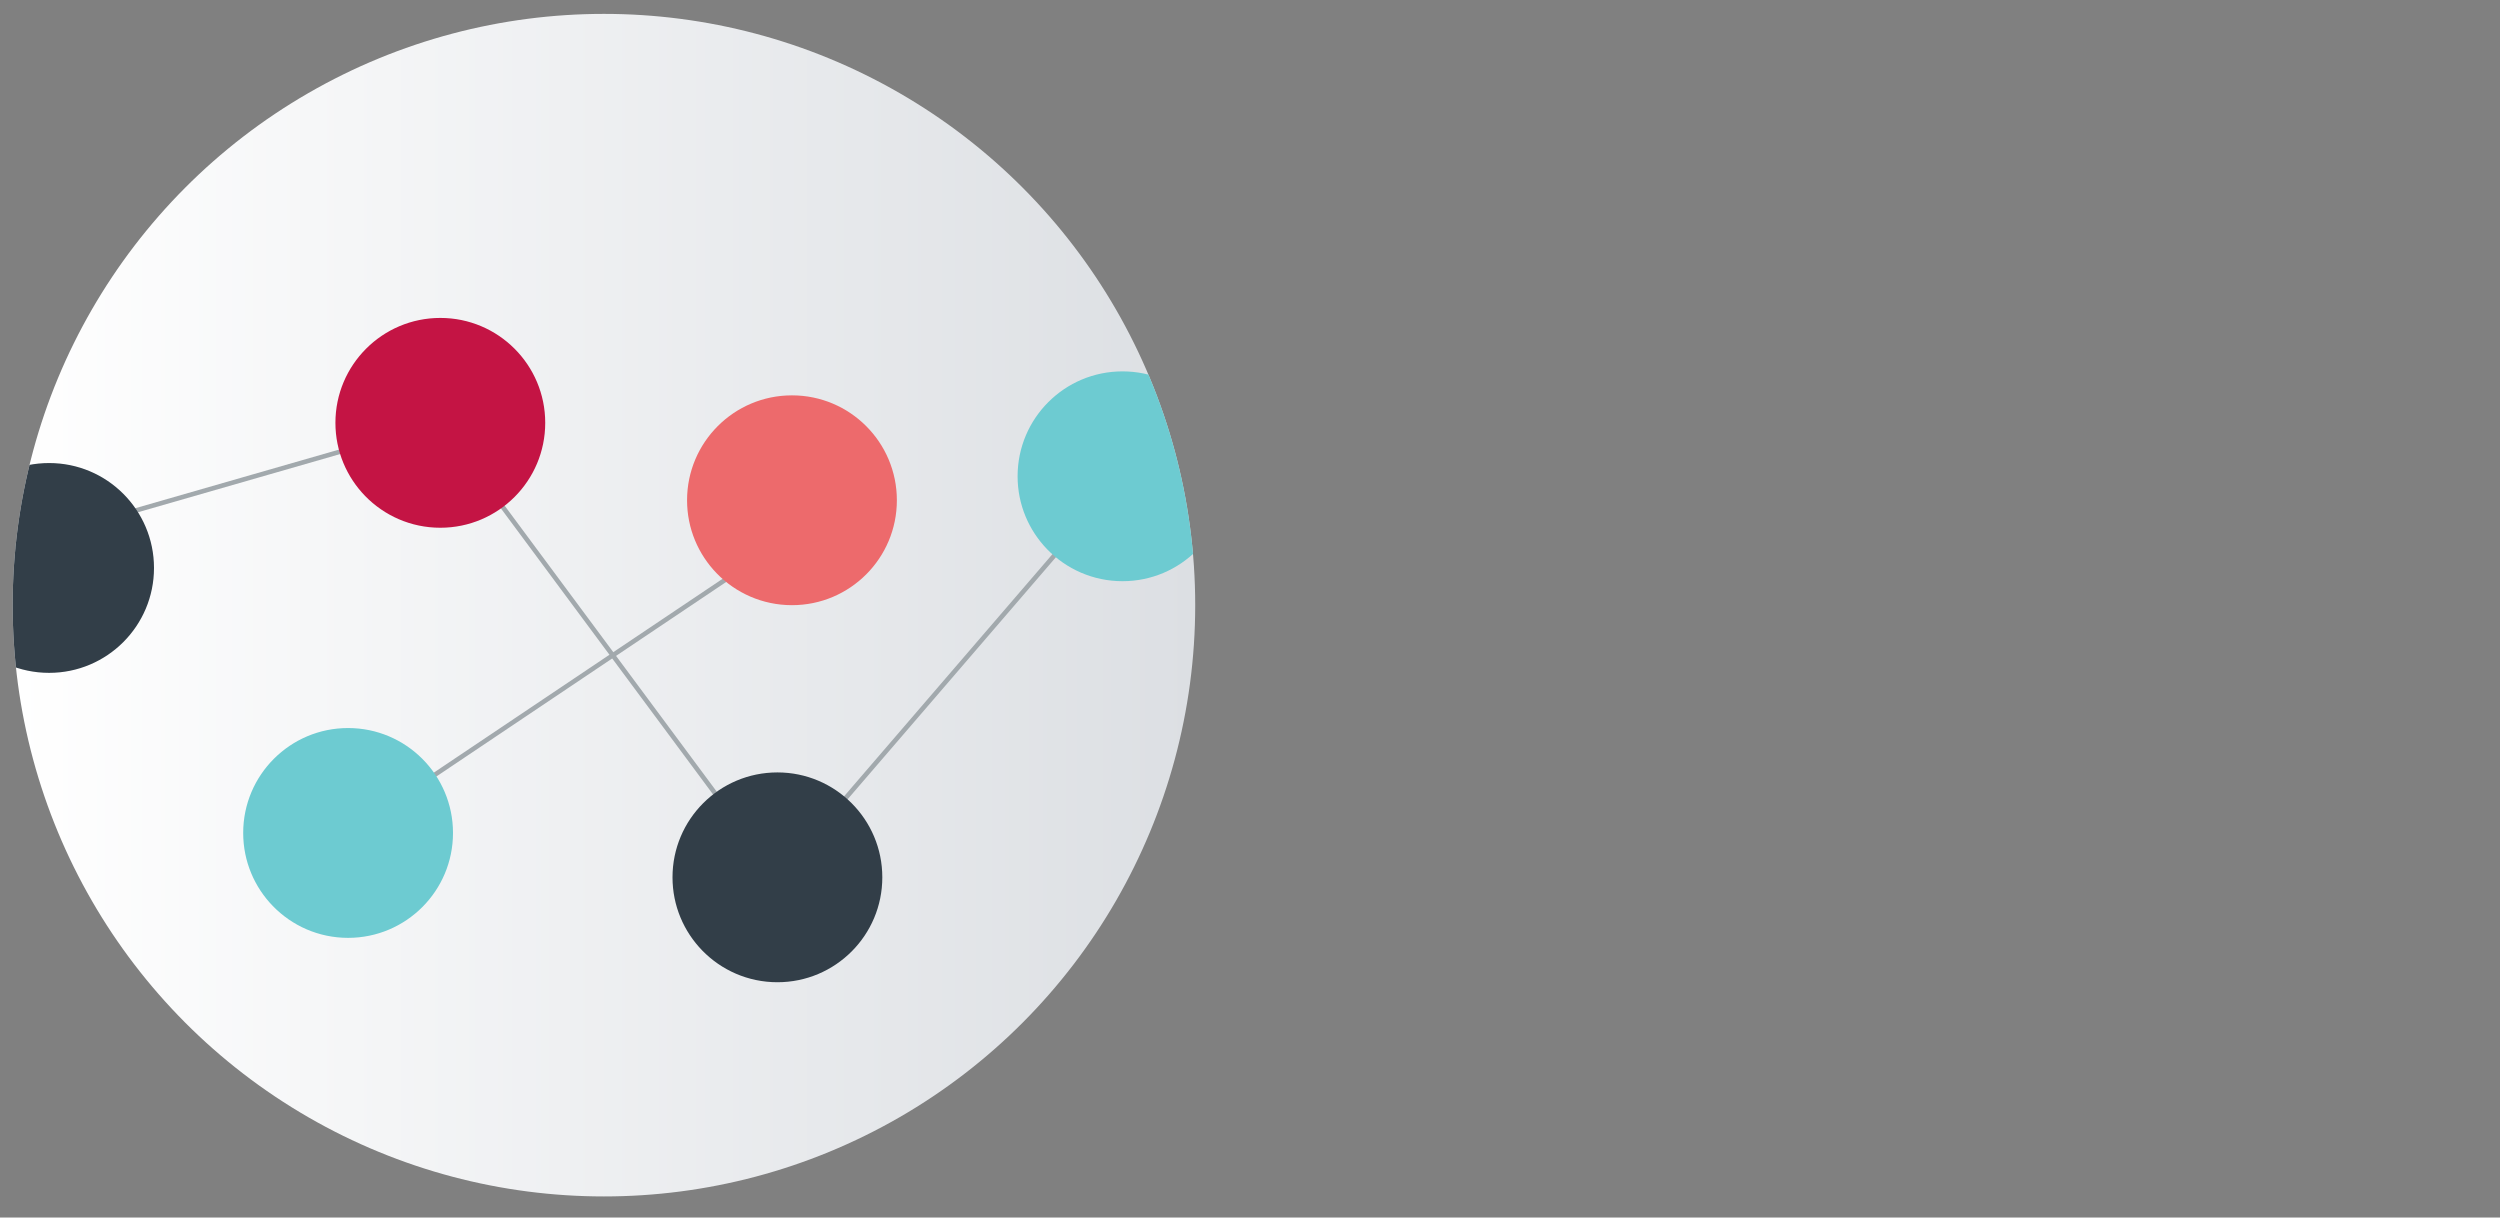
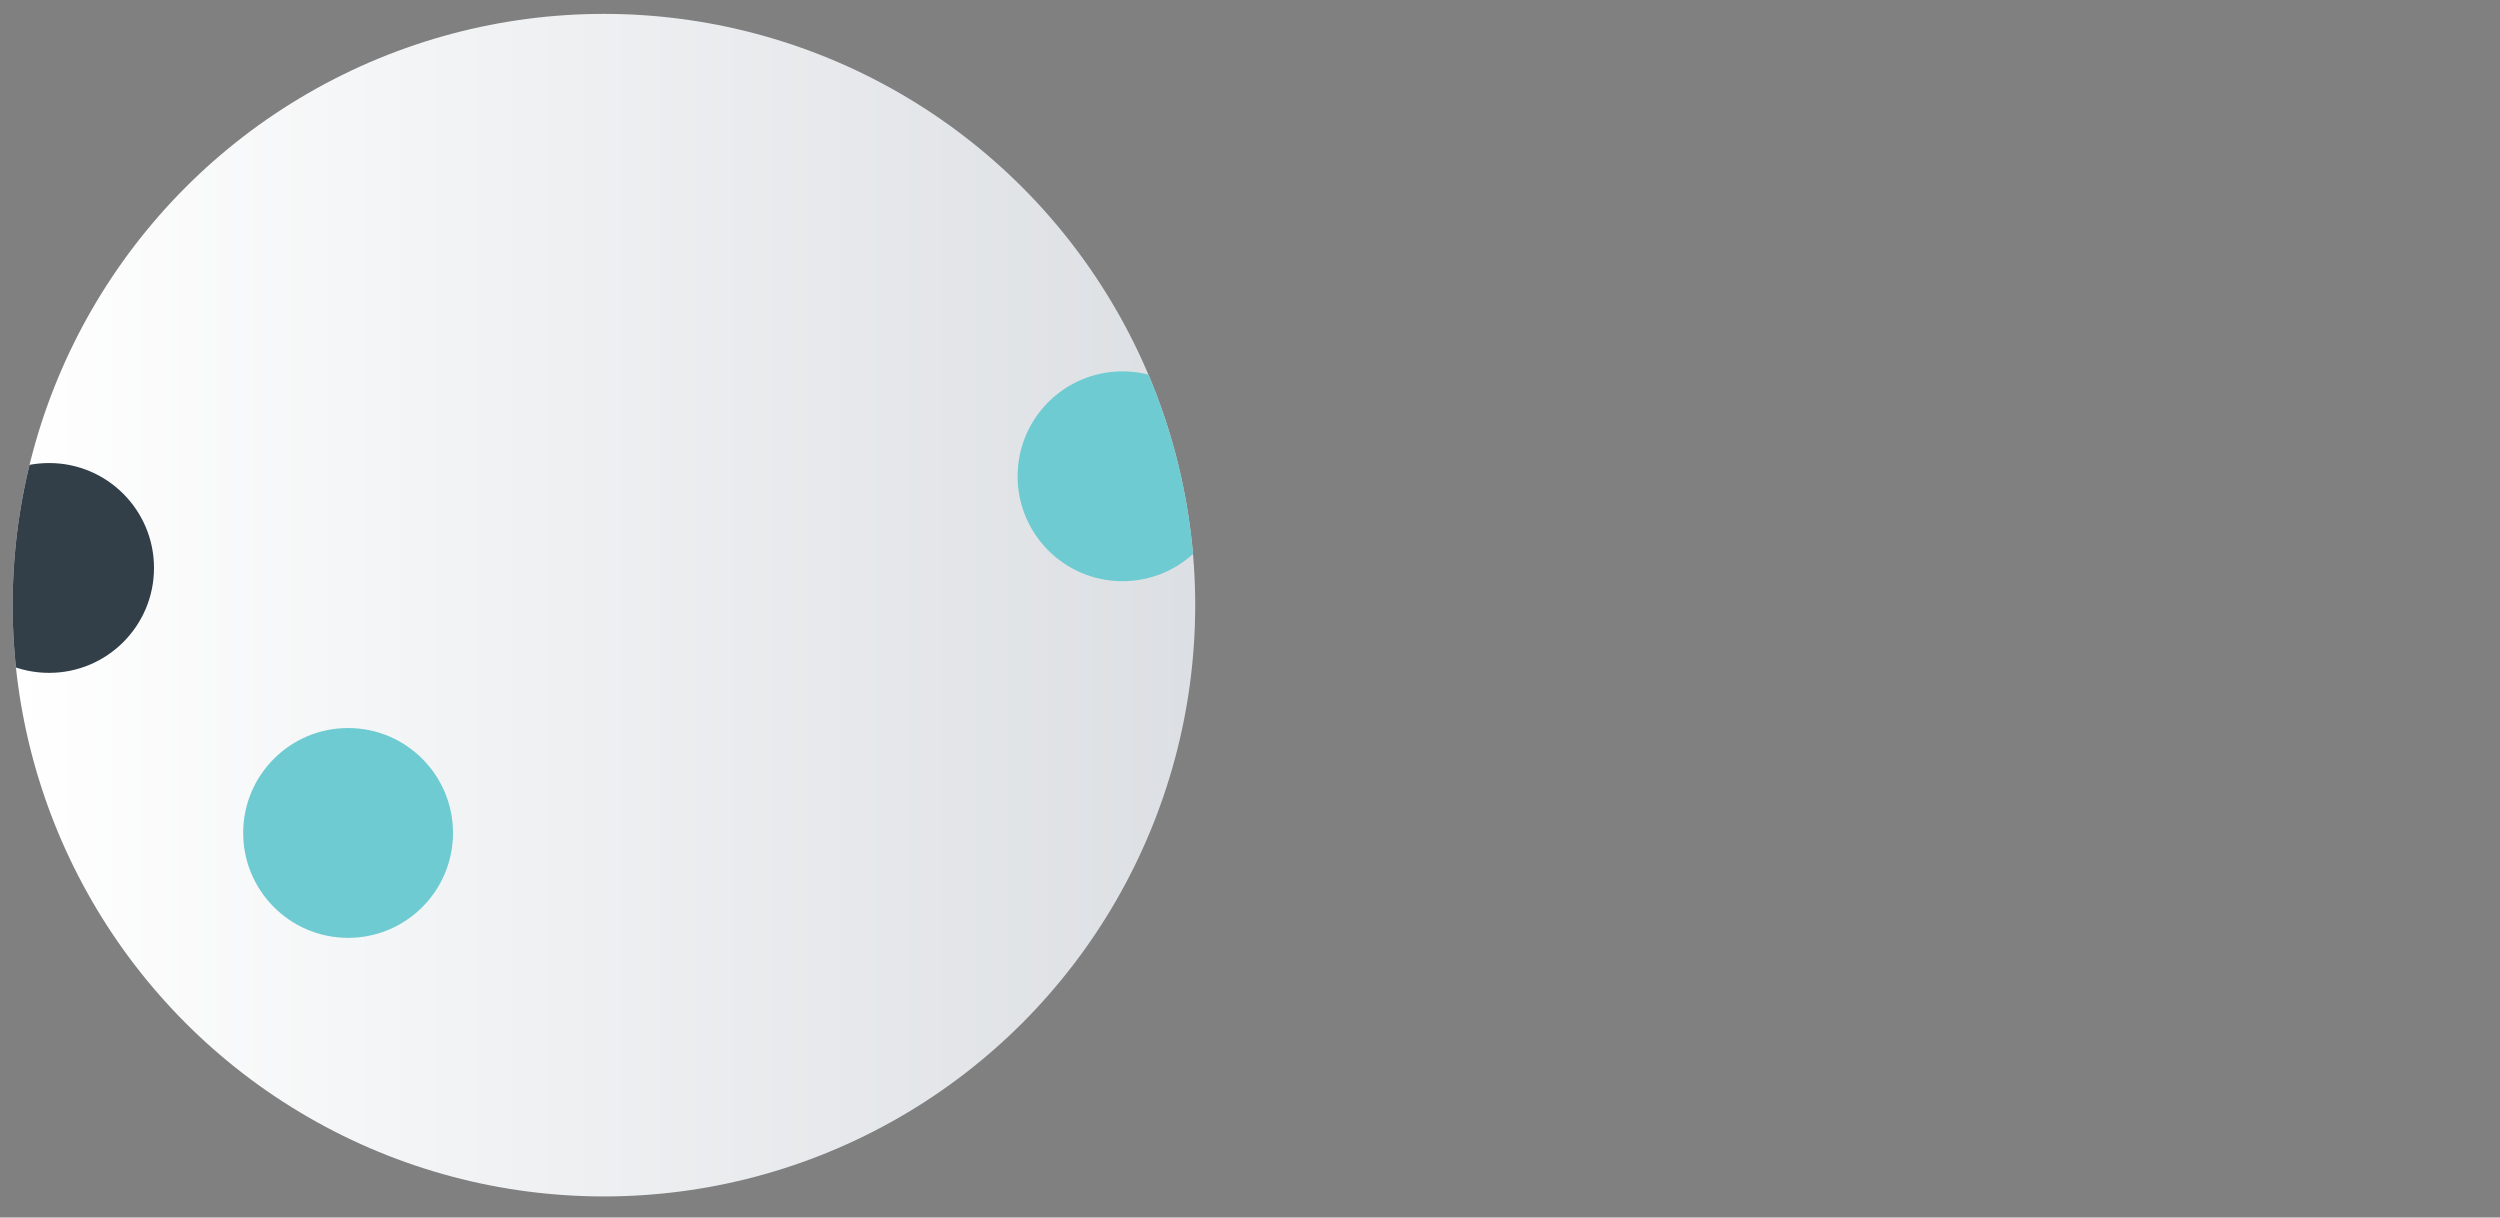
<svg xmlns="http://www.w3.org/2000/svg" xmlns:xlink="http://www.w3.org/1999/xlink" version="1.1" id="Layer_1" x="0px" y="0px" viewBox="0 0 308 150" enable-background="new 0 0 308 150" xml:space="preserve">
  <rect x="0" y="0" width="308" height="150" fill="#808080" stroke="none" />
  <g id="Layer_1_1_">
    <g>
      <g>
        <g>
          <linearGradient id="SVGID_1_" gradientUnits="userSpaceOnUse" x1="1.56" y1="77.444" x2="147.25" y2="77.444" gradientTransform="matrix(1 0 0 -1 0 152)">
            <stop offset="0" style="stop-color:#FFFFFF" />
            <stop offset="1" style="stop-color:#DCDFE3" />
          </linearGradient>
          <circle id="SVGID_48_" fill="url(#SVGID_1_)" cx="74.405" cy="74.556" r="72.845" />
        </g>
        <g>
          <defs>
            <circle id="SVGID_2_" cx="74.405" cy="74.556" r="72.845" />
          </defs>
          <clipPath id="SVGID_3_">
            <use xlink:href="#SVGID_2_" overflow="visible" />
          </clipPath>
          <g clip-path="url(#SVGID_3_)">
-             <polyline fill="none" stroke="#A2A9AD" stroke-width="0.57" stroke-miterlimit="10" points="-3.716,68.775 54.248,52.093        95.777,108.086 138.292,58.678      " />
-             <line fill="none" stroke="#A2A9AD" stroke-width="0.57" stroke-miterlimit="10" x1="42.885" y1="102.619" x2="95.777" y2="67.117" />
            <path fill="#323E48" d="M6.049,57.047c-7.138,0-12.924,5.786-12.924,12.924c0,3.501,1.393,6.676,3.653,9.004       c2.349,2.418,5.634,3.921,9.271,3.921c3.577,0,6.814-1.453,9.154-3.801c2.33-2.338,3.77-5.562,3.77-9.123       C18.973,62.833,13.186,57.047,6.049,57.047z" />
-             <path fill="#ED6A6C" d="M97.57,48.708c-7.138,0-12.924,5.786-12.924,12.924c0,3.501,1.393,6.676,3.653,9.004       c2.349,2.418,5.634,3.921,9.271,3.921c3.577,0,6.814-1.453,9.154-3.801c2.33-2.338,3.77-5.562,3.77-9.123       C110.494,54.494,104.708,48.708,97.57,48.708z" />
            <path fill="#6DCBD1" d="M138.292,45.754c-7.138,0-12.924,5.786-12.924,12.924c0,3.501,1.393,6.676,3.653,9.004       c2.348,2.418,5.634,3.921,9.271,3.921c3.577,0,6.814-1.453,9.154-3.801c2.33-2.338,3.77-5.562,3.77-9.123       C151.216,51.54,145.43,45.754,138.292,45.754z" />
-             <path fill="#323E48" d="M95.777,95.162c-7.138,0-12.924,5.786-12.924,12.924c0,3.501,1.393,6.676,3.653,9.004       c2.349,2.418,5.634,3.921,9.271,3.921c3.577,0,6.814-1.453,9.154-3.801c2.33-2.338,3.77-5.562,3.77-9.123       C108.701,100.948,102.914,95.162,95.777,95.162z" />
            <path fill="#6DCBD1" d="M42.885,89.695c-7.138,0-12.924,5.786-12.924,12.924c0,3.501,1.393,6.676,3.653,9.004       c2.349,2.418,5.634,3.921,9.271,3.921c3.577,0,6.814-1.453,9.154-3.801c2.33-2.338,3.77-5.562,3.77-9.123       C55.809,95.482,50.023,89.695,42.885,89.695z" />
            <g>
-               <path fill="#C41444" d="M54.248,39.169c-7.138,0-12.924,5.786-12.924,12.924c0,3.501,1.393,6.676,3.653,9.004        c2.349,2.418,5.634,3.921,9.271,3.921c3.577,0,6.814-1.453,9.154-3.801c2.33-2.338,3.77-5.562,3.77-9.123        C67.172,44.956,61.386,39.169,54.248,39.169z" />
-             </g>
+               </g>
          </g>
        </g>
      </g>
    </g>
  </g>
  <g id="Guides">
</g>
</svg>